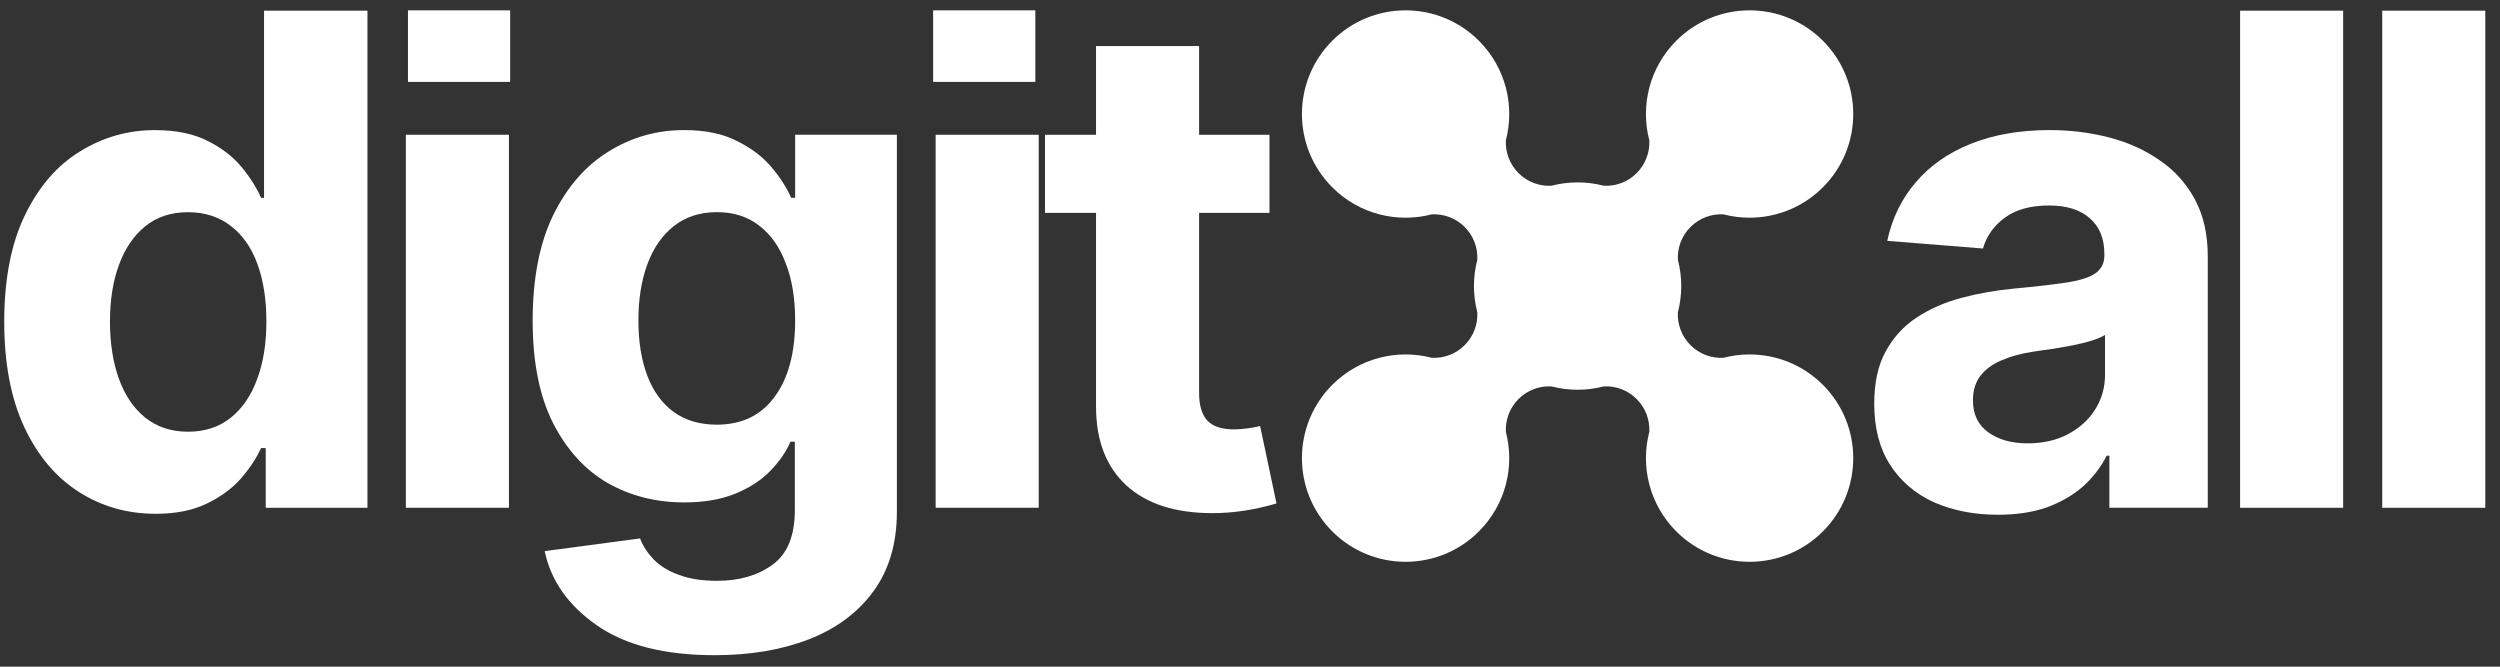
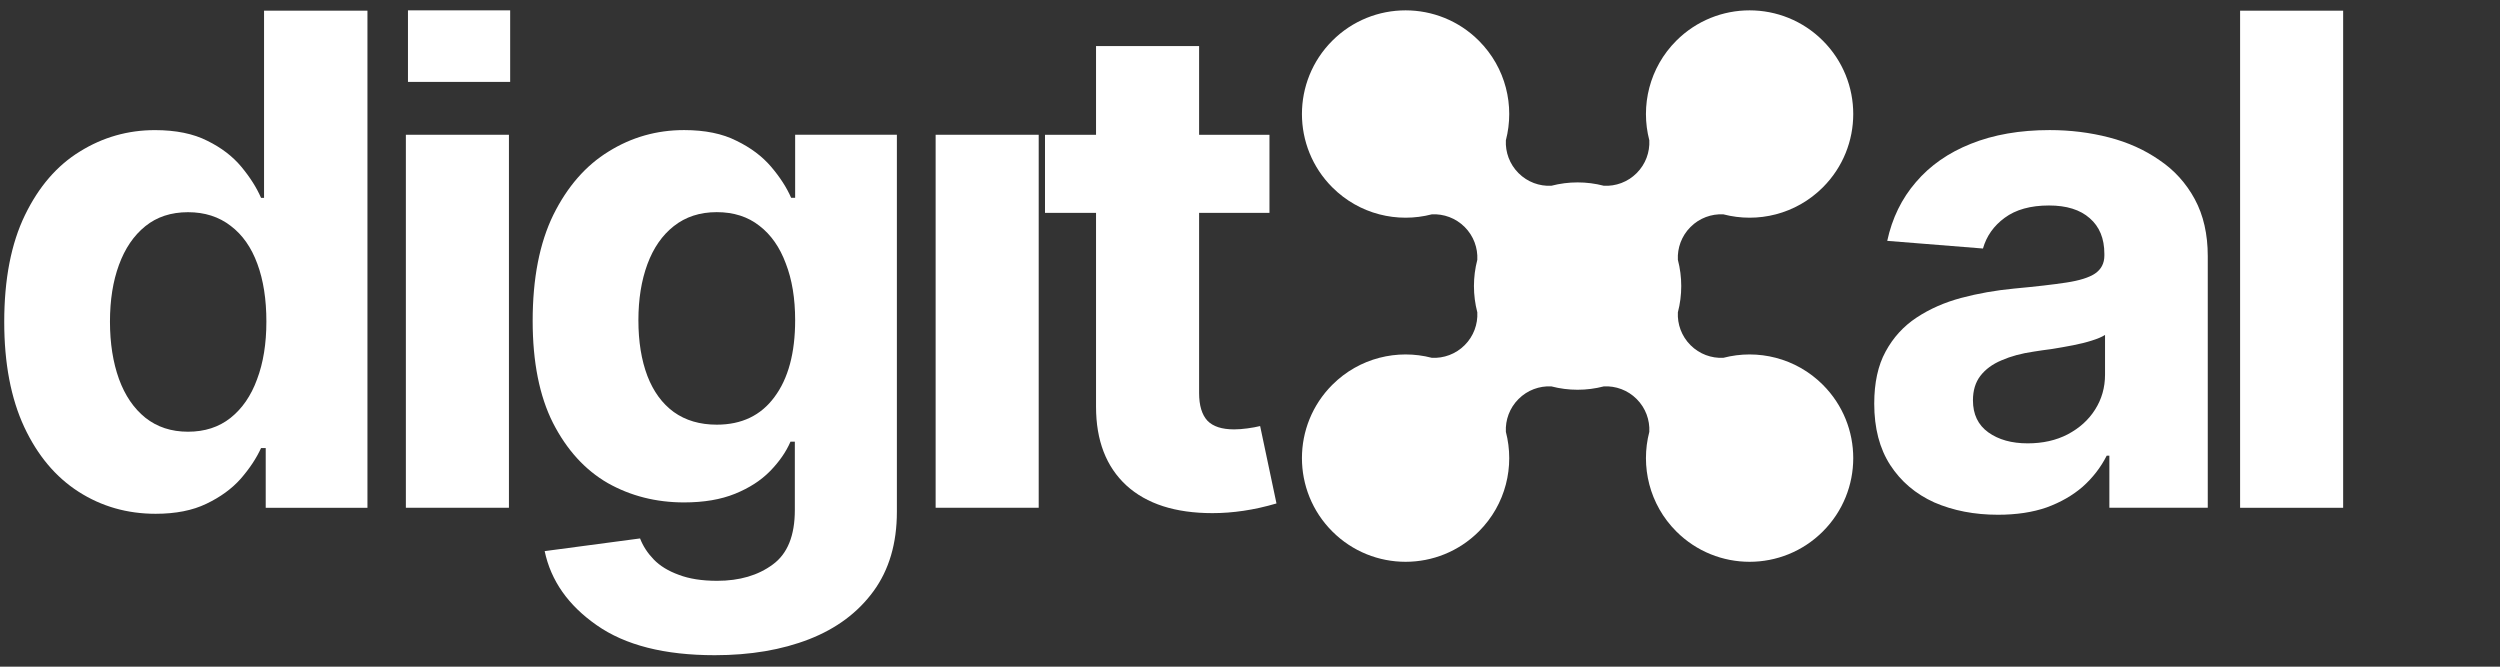
<svg xmlns="http://www.w3.org/2000/svg" width="150" height="40" viewBox="0 0 150 40" fill="none">
  <rect x="0" y="0" width="150" height="40" fill="#333333" stroke="none" />
-   <path d="M149.117 0.641V30.467H142.934V0.641H149.117Z" fill="white" />
  <path d="M140.589 0.641V30.467H134.406V0.641H140.589Z" fill="white" />
  <path d="M119.878 30.885C118.464 30.885 117.19 30.638 116.056 30.145C114.935 29.637 114.055 28.89 113.414 27.902C112.774 26.915 112.454 25.687 112.454 24.219C112.454 22.965 112.681 21.924 113.134 21.097C113.588 20.256 114.208 19.575 114.995 19.055C115.783 18.535 116.676 18.141 117.677 17.874C118.678 17.607 119.738 17.42 120.859 17.313C122.153 17.193 123.194 17.073 123.981 16.953C124.768 16.833 125.342 16.653 125.702 16.413C126.075 16.159 126.262 15.799 126.262 15.332V15.232C126.262 14.311 125.969 13.597 125.382 13.09C124.808 12.583 123.994 12.329 122.94 12.329C121.833 12.329 120.946 12.576 120.279 13.07C119.625 13.55 119.191 14.164 118.978 14.911L113.234 14.451C113.528 13.09 114.102 11.915 114.955 10.928C115.809 9.927 116.91 9.16 118.257 8.626C119.618 8.079 121.192 7.805 122.98 7.805C124.221 7.805 125.408 7.952 126.542 8.246C127.676 8.539 128.684 8.993 129.564 9.607C130.458 10.207 131.165 10.988 131.686 11.949C132.206 12.91 132.466 14.051 132.466 15.372V30.465H126.562V27.342H126.402C126.042 28.049 125.562 28.67 124.961 29.204C124.361 29.724 123.641 30.138 122.8 30.445C121.96 30.738 120.986 30.885 119.878 30.885ZM121.659 26.601C122.567 26.601 123.367 26.421 124.061 26.061C124.768 25.687 125.315 25.194 125.702 24.58C126.102 23.953 126.302 23.252 126.302 22.478V20.096C126.115 20.216 125.849 20.329 125.502 20.436C125.168 20.543 124.795 20.636 124.381 20.716C123.968 20.796 123.554 20.87 123.14 20.936C122.727 20.99 122.353 21.043 122.02 21.097C121.286 21.203 120.645 21.377 120.098 21.617C119.551 21.844 119.125 22.158 118.818 22.558C118.524 22.945 118.377 23.432 118.377 24.019C118.377 24.86 118.684 25.5 119.298 25.941C119.912 26.381 120.699 26.601 121.659 26.601Z" fill="white" />
  <path d="M76.168 8.088V12.772H62.7V8.088H76.168ZM65.762 2.764H71.946V23.581C71.946 24.329 72.113 24.883 72.446 25.243C72.78 25.59 73.313 25.763 74.047 25.763C74.287 25.763 74.554 25.743 74.848 25.703C75.141 25.663 75.395 25.617 75.608 25.563L76.589 30.207C75.908 30.407 75.248 30.554 74.607 30.648C73.98 30.741 73.36 30.788 72.746 30.788C70.518 30.788 68.797 30.234 67.583 29.126C66.369 28.005 65.762 26.431 65.762 24.402V2.764Z" fill="white" />
  <path d="M56.138 30.465V8.086H62.322V30.465H56.138Z" fill="white" />
  <path d="M42.887 39.312C39.871 39.312 37.51 38.712 35.802 37.511C34.095 36.323 33.054 34.842 32.68 33.067L38.404 32.306C38.577 32.76 38.851 33.181 39.224 33.568C39.598 33.955 40.098 34.261 40.725 34.488C41.352 34.728 42.12 34.849 43.027 34.849C44.374 34.849 45.488 34.522 46.369 33.868C47.249 33.227 47.69 32.139 47.69 30.605V26.501H47.429C47.163 27.115 46.756 27.702 46.209 28.263C45.662 28.823 44.961 29.277 44.107 29.624C43.254 29.971 42.233 30.145 41.045 30.145C39.364 30.145 37.837 29.758 36.463 28.983C35.102 28.196 34.008 26.995 33.181 25.38C32.367 23.766 31.96 21.724 31.96 19.255C31.96 16.706 32.373 14.584 33.201 12.89C34.041 11.195 35.149 9.927 36.523 9.086C37.897 8.232 39.404 7.805 41.045 7.805C42.3 7.805 43.347 8.019 44.187 8.446C45.041 8.859 45.735 9.38 46.269 10.007C46.802 10.634 47.203 11.255 47.469 11.869H47.709V8.085H53.813V30.705C53.813 32.6 53.346 34.188 52.412 35.469C51.478 36.75 50.191 37.711 48.55 38.352C46.909 38.992 45.021 39.312 42.887 39.312ZM43.007 25.48C44.501 25.48 45.655 24.927 46.469 23.819C47.296 22.711 47.709 21.177 47.709 19.215C47.709 17.907 47.523 16.773 47.149 15.812C46.789 14.838 46.262 14.084 45.568 13.55C44.874 13.003 44.021 12.729 43.007 12.729C41.993 12.729 41.132 13.01 40.425 13.57C39.731 14.117 39.204 14.878 38.844 15.852C38.484 16.826 38.304 17.947 38.304 19.215C38.304 20.496 38.484 21.61 38.844 22.558C39.204 23.492 39.731 24.213 40.425 24.72C41.132 25.227 41.993 25.48 43.007 25.48Z" fill="white" />
  <path d="M24.352 30.465V8.086H30.536V30.465H24.352Z" fill="white" />
  <path d="M24.478 4.914V0.621H30.61V4.914H24.478Z" fill="white" />
-   <path d="M55.988 4.914V0.621H62.12V4.914H55.988Z" fill="white" />
  <path d="M9.339 30.827C7.632 30.827 6.091 30.387 4.717 29.506C3.342 28.625 2.255 27.331 1.455 25.623C0.654 23.901 0.254 21.799 0.254 19.317C0.254 16.755 0.667 14.62 1.495 12.912C2.322 11.204 3.422 9.929 4.797 9.088C6.171 8.234 7.672 7.807 9.299 7.807C10.553 7.807 11.601 8.021 12.441 8.448C13.282 8.862 13.962 9.382 14.482 10.009C15.003 10.636 15.396 11.257 15.663 11.871H15.843V0.641H22.047V30.467H15.943V26.884H15.663C15.383 27.498 14.976 28.111 14.443 28.725C13.909 29.326 13.222 29.826 12.381 30.227C11.554 30.627 10.54 30.827 9.339 30.827ZM11.281 25.903C12.281 25.903 13.128 25.629 13.822 25.082C14.529 24.522 15.063 23.748 15.423 22.76C15.797 21.773 15.983 20.618 15.983 19.297C15.983 17.963 15.803 16.808 15.443 15.834C15.083 14.847 14.549 14.086 13.842 13.552C13.135 13.005 12.281 12.732 11.281 12.732C10.267 12.732 9.413 13.012 8.719 13.572C8.025 14.133 7.498 14.907 7.138 15.894C6.778 16.869 6.598 18.003 6.598 19.297C6.598 20.592 6.778 21.739 7.138 22.74C7.498 23.728 8.025 24.502 8.719 25.062C9.426 25.623 10.28 25.903 11.281 25.903Z" fill="white" />
  <path d="M90.352 8.419C90.891 6.352 90.351 4.062 88.732 2.443C86.304 0.014 82.366 0.014 79.938 2.443C77.509 4.872 77.509 8.811 79.938 11.24C81.556 12.859 83.846 13.399 85.912 12.86C86.62 12.825 87.339 13.078 87.88 13.619C88.421 14.16 88.674 14.879 88.639 15.587C88.369 16.62 88.369 17.709 88.639 18.742C88.674 19.45 88.421 20.169 87.88 20.71C87.339 21.251 86.62 21.504 85.912 21.469C83.846 20.93 81.556 21.47 79.938 23.089C77.509 25.518 77.509 29.457 79.938 31.886C82.366 34.315 86.304 34.315 88.732 31.886C90.351 30.267 90.891 27.977 90.352 25.91C90.317 25.202 90.57 24.483 91.111 23.942C91.651 23.401 92.371 23.148 93.079 23.183C94.111 23.452 95.2 23.452 96.232 23.183C96.94 23.148 97.66 23.401 98.2 23.942C98.741 24.483 98.994 25.202 98.959 25.91C98.42 27.977 98.96 30.267 100.578 31.886C103.007 34.315 106.945 34.315 109.373 31.886C111.802 29.457 111.802 25.518 109.373 23.089C107.754 21.47 105.465 20.93 103.399 21.469C102.691 21.504 101.972 21.251 101.431 20.71C100.89 20.169 100.637 19.45 100.672 18.742C100.942 17.709 100.942 16.62 100.672 15.587C100.637 14.879 100.89 14.16 101.431 13.619C101.972 13.078 102.691 12.825 103.399 12.86C105.465 13.399 107.754 12.859 109.373 11.24C111.802 8.811 111.802 4.872 109.373 2.443C106.945 0.014 103.007 0.014 100.578 2.443C98.96 4.062 98.42 6.352 98.959 8.419C98.994 9.127 98.741 9.846 98.2 10.387C97.66 10.928 96.94 11.181 96.232 11.146C95.2 10.877 94.111 10.877 93.079 11.146C92.371 11.181 91.651 10.928 91.111 10.387C90.57 9.846 90.317 9.127 90.352 8.419Z" fill="white" />
</svg>